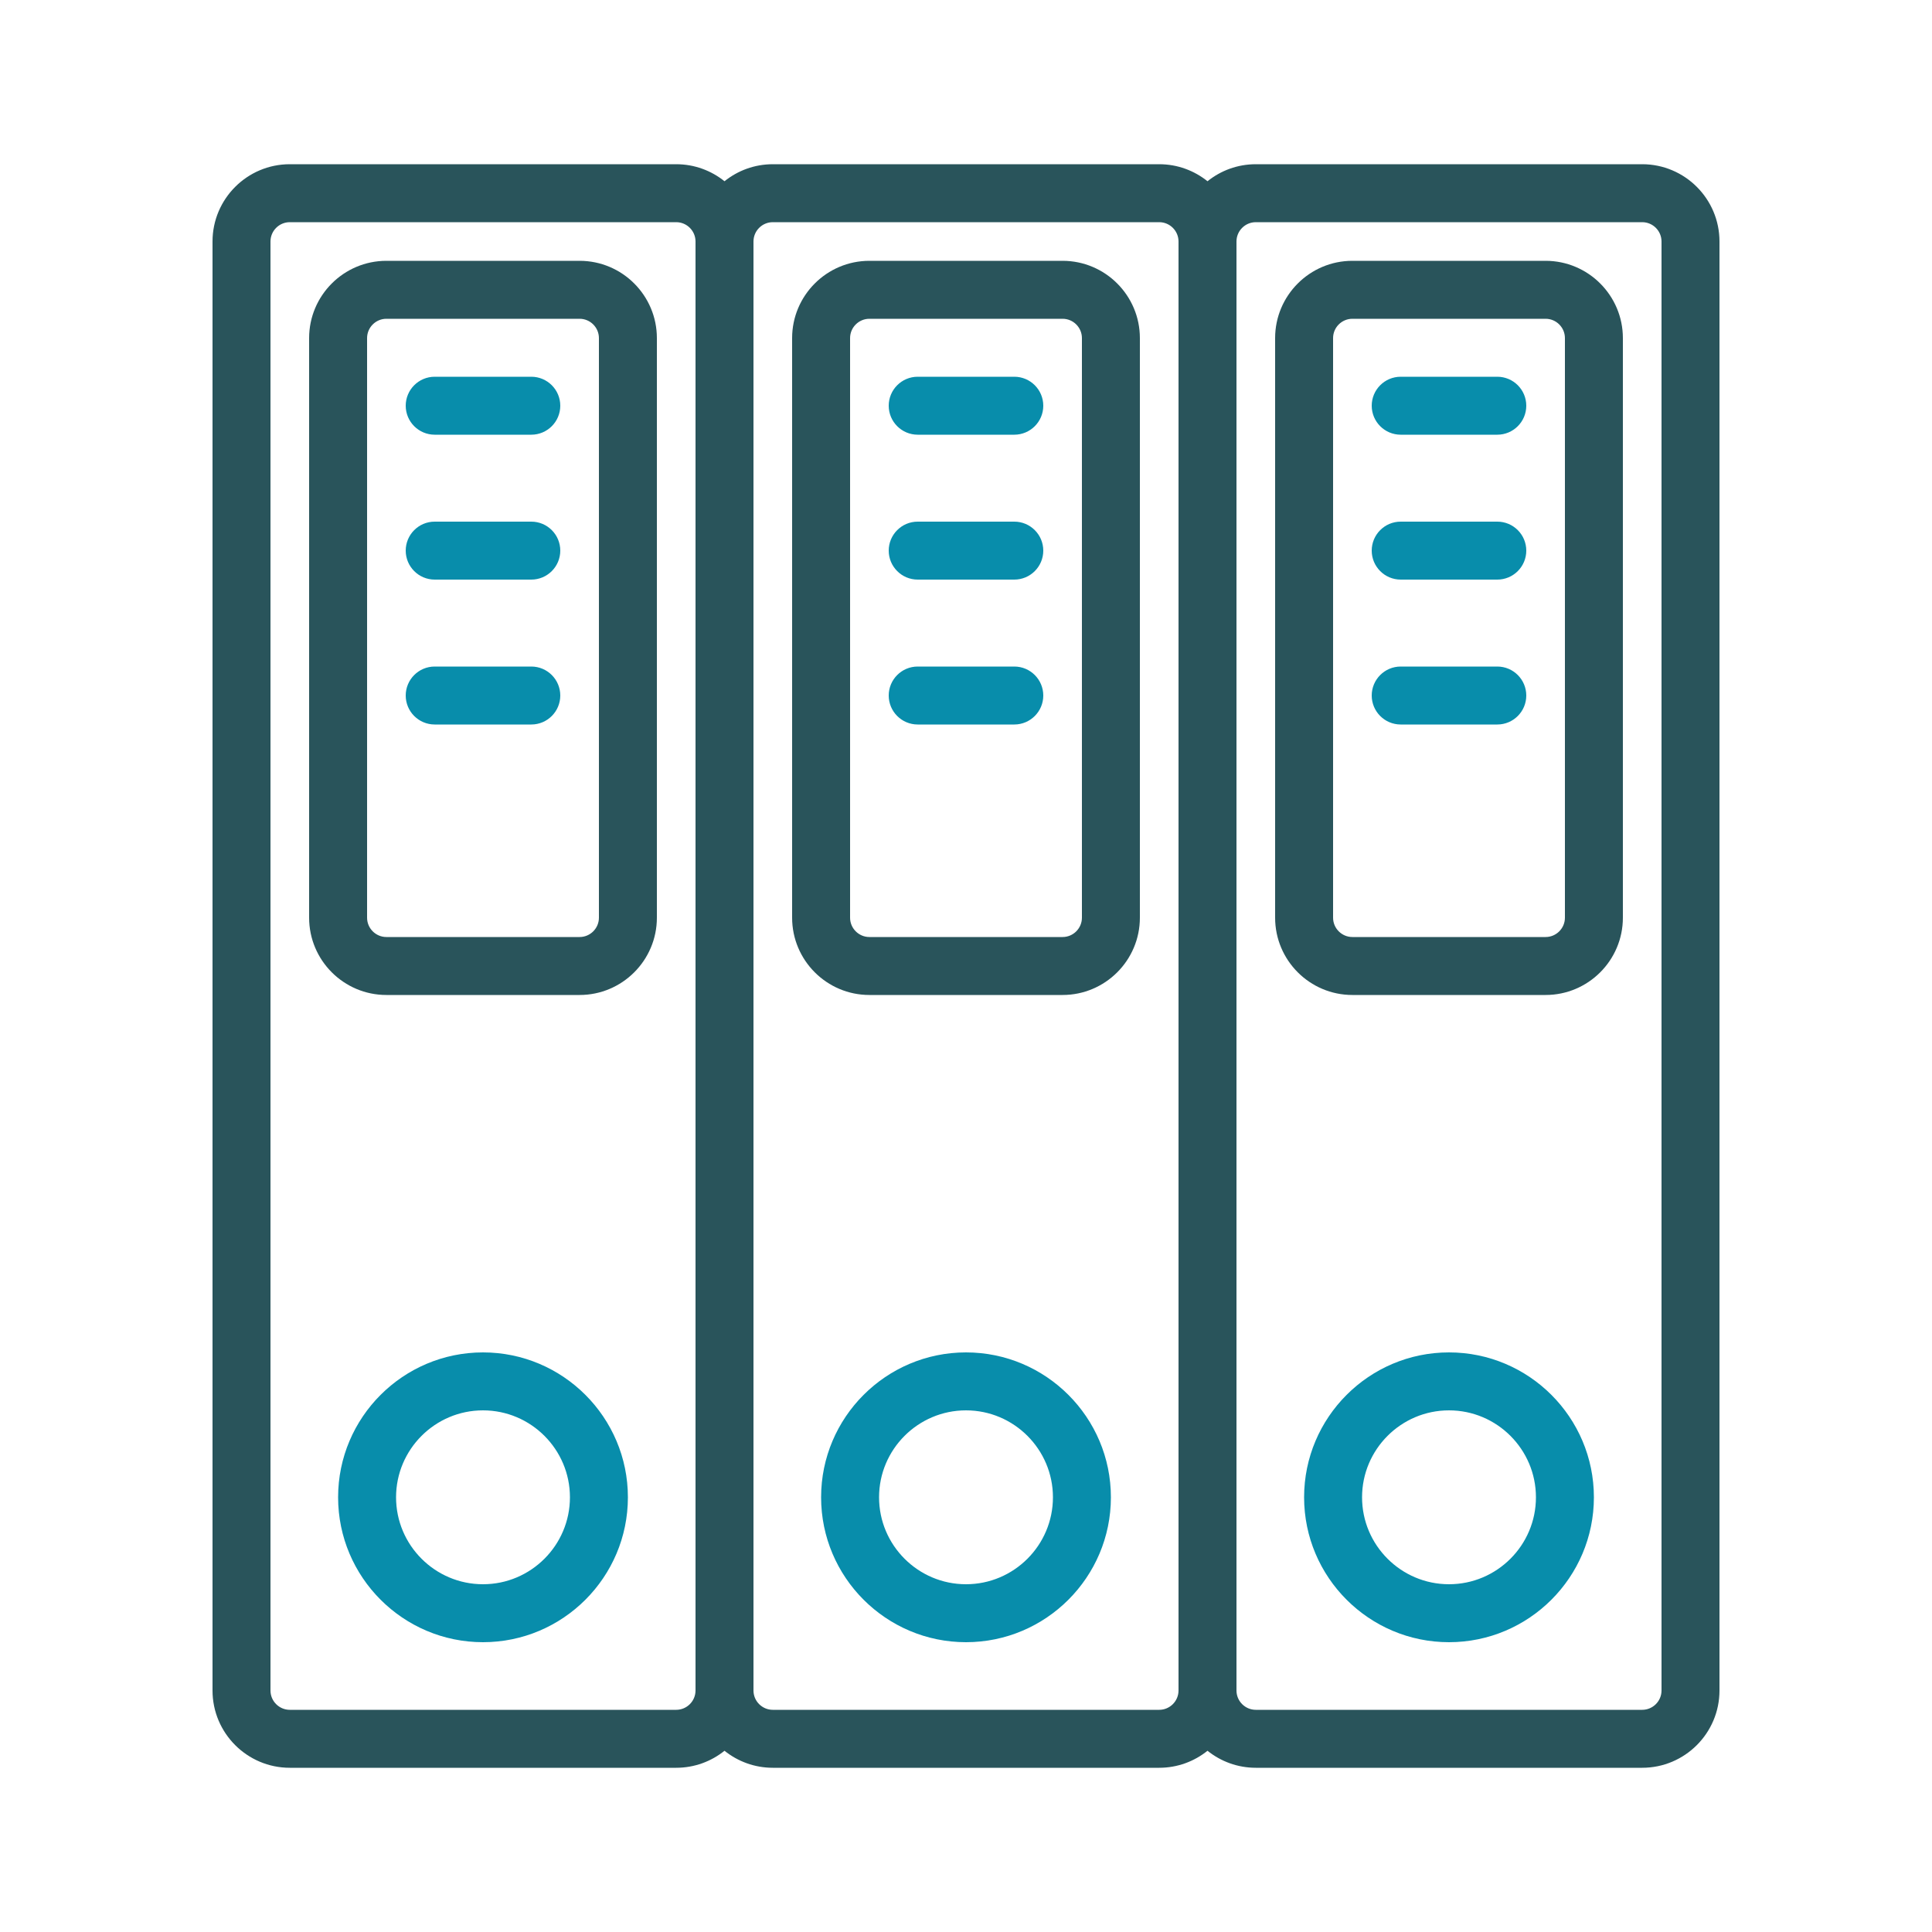
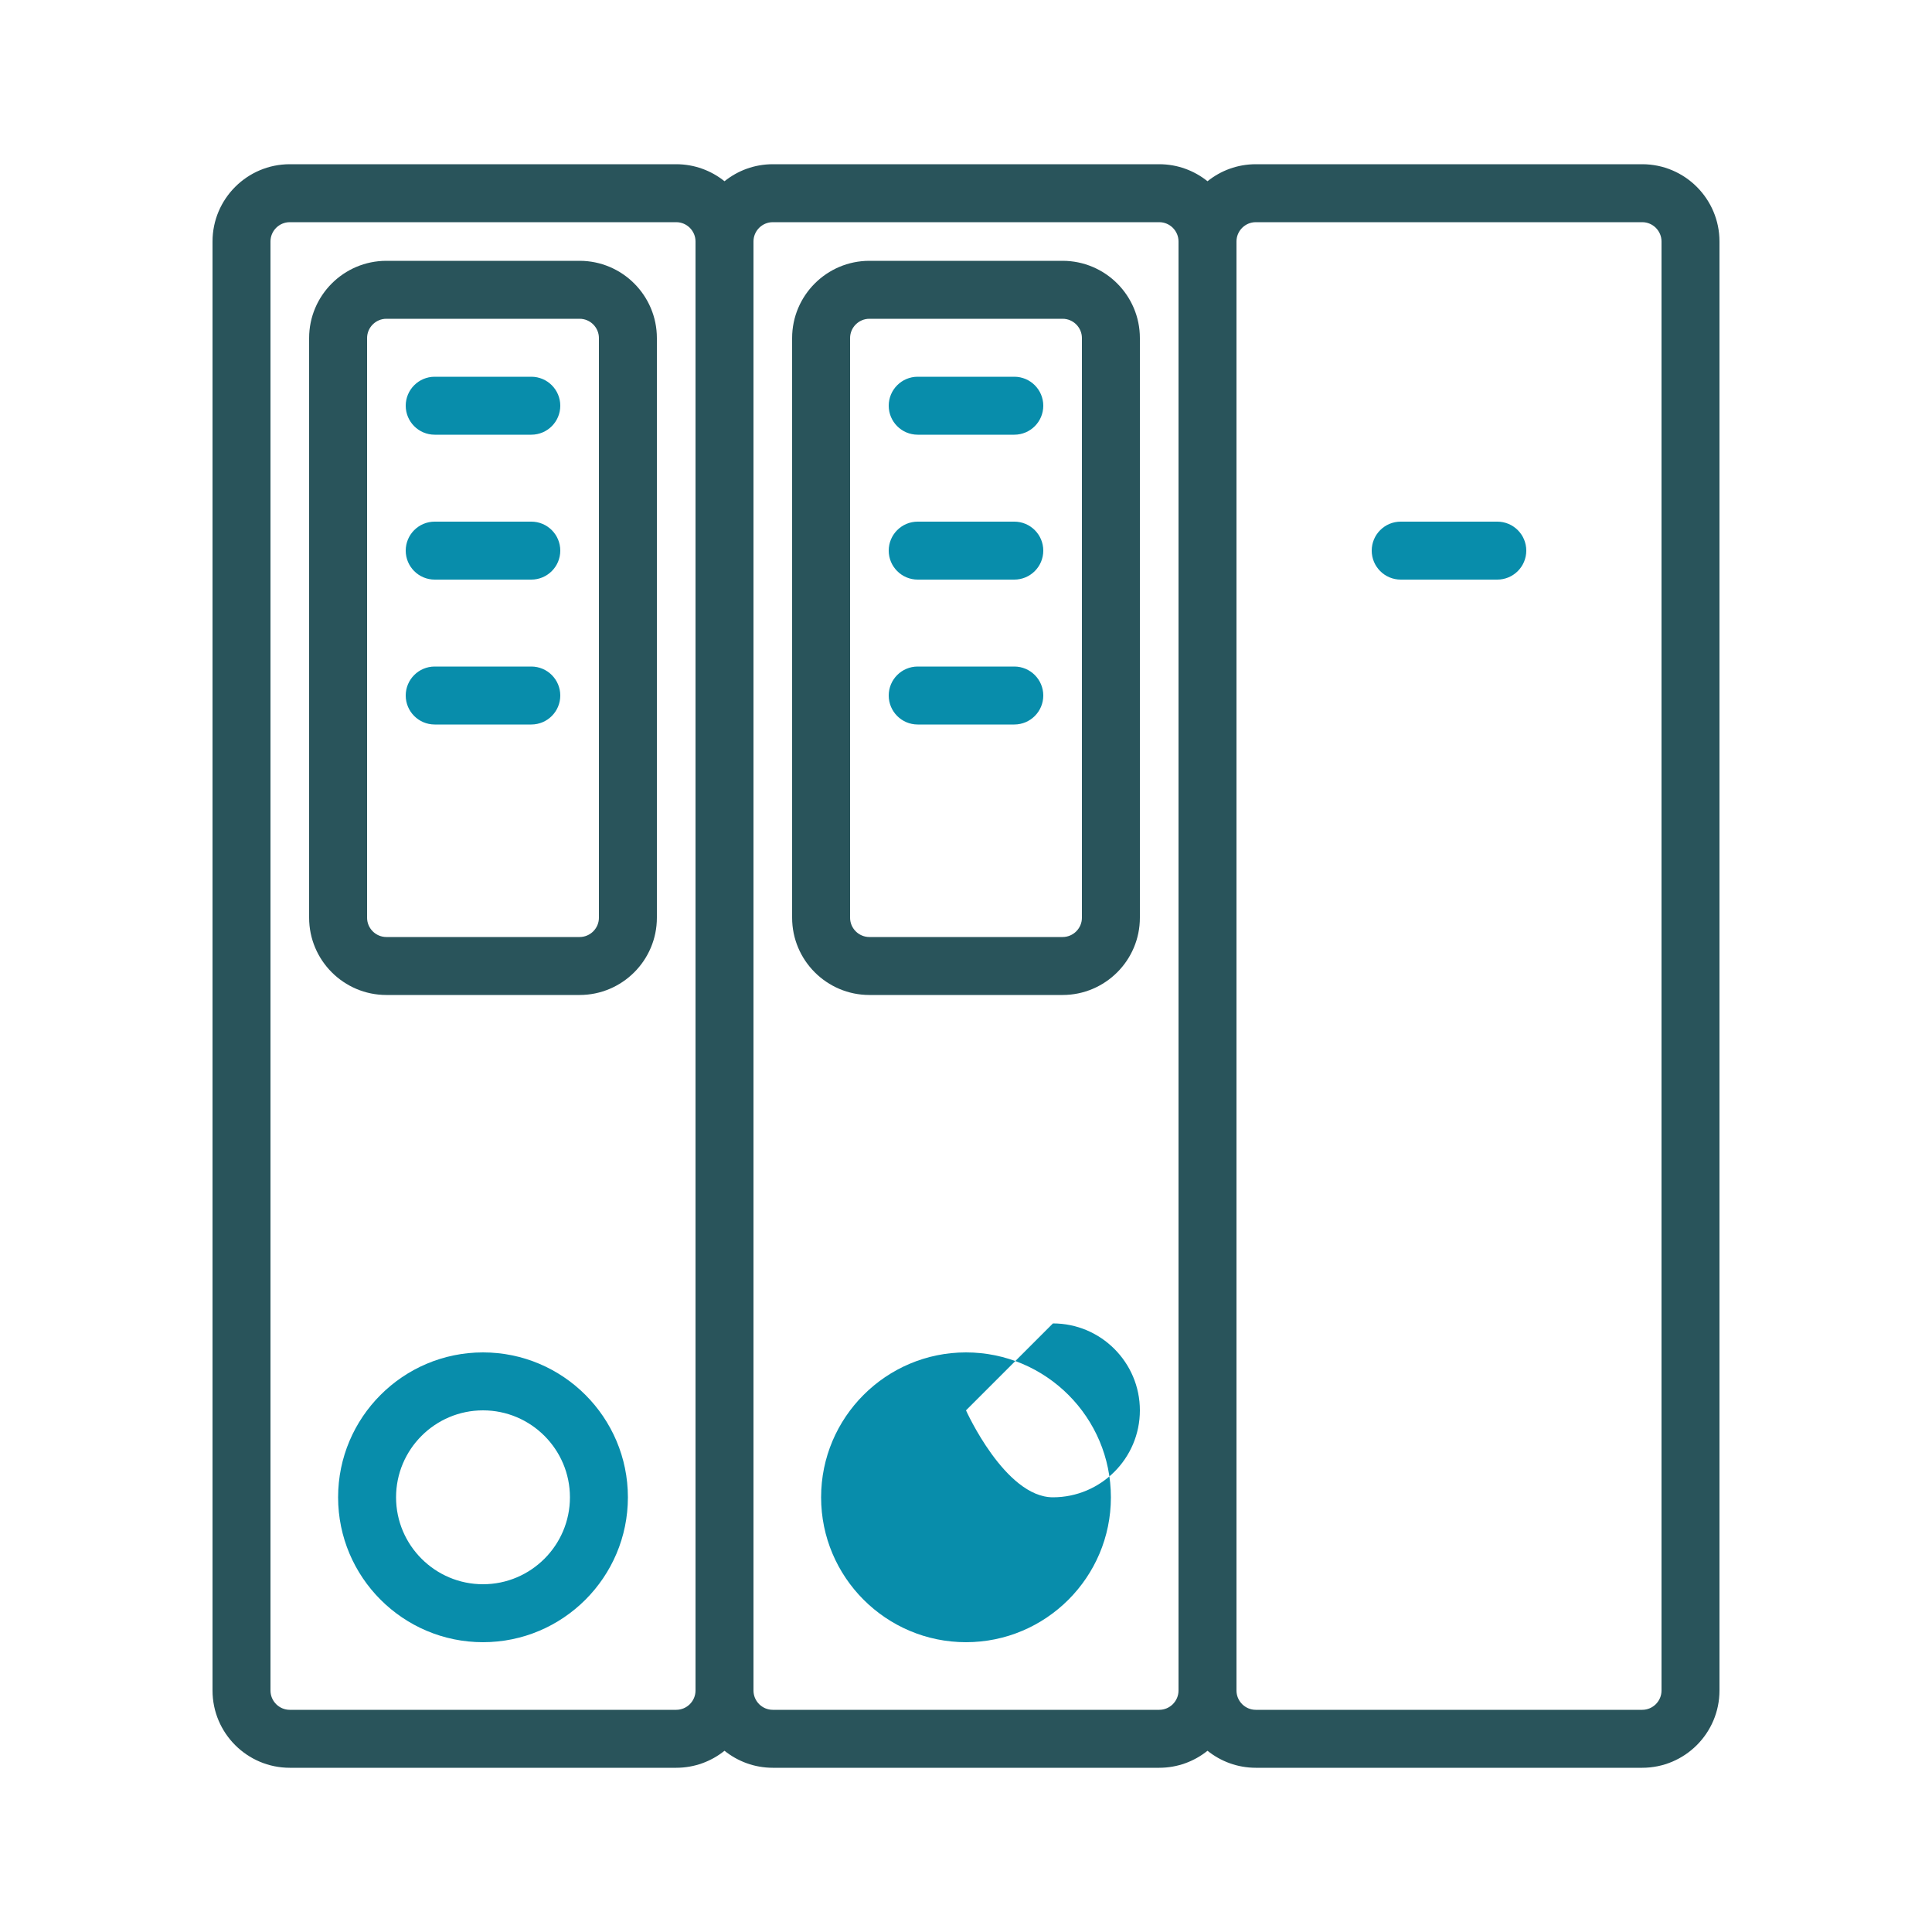
<svg xmlns="http://www.w3.org/2000/svg" id="Permer_exp" data-name="Permer exp" viewBox="0 0 1000 1000">
  <defs>
    <style>
      .cls-1 {
        fill: #088dab;
      }

      .cls-2 {
        fill: #29545b;
      }
    </style>
  </defs>
  <path class="cls-2" d="M550,515h-100c-22.06,0-40-17.94-40-40V175c0-22.06,17.94-40,40-40h100c22.06,0,40,17.94,40,40v300c0,22.06-17.94,40-40,40ZM450,165c-5.51,0-10,4.49-10,10v300c0,5.51,4.49,10,10,10h100c5.51,0,10-4.49,10-10V175c0-5.51-4.49-10-10-10h-100Z" />
  <path class="cls-1" d="M525,375h-50c-8.28,0-15-6.72-15-15s6.72-15,15-15h50c8.28,0,15,6.72,15,15s-6.72,15-15,15Z" />
  <path class="cls-1" d="M525,300h-50c-8.28,0-15-6.72-15-15s6.72-15,15-15h50c8.28,0,15,6.72,15,15s-6.72,15-15,15Z" />
  <path class="cls-1" d="M525,225h-50c-8.28,0-15-6.72-15-15s6.72-15,15-15h50c8.28,0,15,6.72,15,15s-6.72,15-15,15Z" />
-   <path class="cls-1" d="M500,850c-41.36,0-75-33.64-75-75s33.64-75,75-75,75,33.64,75,75-33.64,75-75,75ZM500,730c-24.81,0-45,20.19-45,45s20.19,45,45,45,45-20.19,45-45-20.19-45-45-45Z" />
-   <path class="cls-2" d="M800,515h-100c-22.06,0-40-17.94-40-40V175c0-22.06,17.94-40,40-40h100c22.06,0,40,17.94,40,40v300c0,22.06-17.94,40-40,40ZM700,165c-5.51,0-10,4.49-10,10v300c0,5.51,4.49,10,10,10h100c5.51,0,10-4.49,10-10V175c0-5.51-4.49-10-10-10h-100Z" />
-   <path class="cls-1" d="M775,375h-50c-8.28,0-15-6.72-15-15s6.72-15,15-15h50c8.28,0,15,6.72,15,15s-6.72,15-15,15Z" />
+   <path class="cls-1" d="M500,850c-41.36,0-75-33.64-75-75s33.64-75,75-75,75,33.64,75,75-33.64,75-75,75ZM500,730s20.19,45,45,45,45-20.19,45-45-20.19-45-45-45Z" />
  <path class="cls-1" d="M775,300h-50c-8.28,0-15-6.72-15-15s6.72-15,15-15h50c8.28,0,15,6.72,15,15s-6.72,15-15,15Z" />
-   <path class="cls-1" d="M775,225h-50c-8.28,0-15-6.72-15-15s6.72-15,15-15h50c8.28,0,15,6.72,15,15s-6.72,15-15,15Z" />
-   <path class="cls-1" d="M750,850c-41.36,0-75-33.64-75-75s33.64-75,75-75,75,33.64,75,75-33.64,75-75,75ZM750,730c-24.81,0-45,20.19-45,45s20.19,45,45,45,45-20.19,45-45-20.19-45-45-45Z" />
  <path class="cls-2" d="M850,85h-200c-9.45,0-18.15,3.3-25,8.81-6.85-5.5-15.55-8.81-25-8.81h-200c-9.45,0-18.15,3.3-25,8.81-6.85-5.5-15.55-8.81-25-8.81h-200c-22.06,0-40,17.94-40,40v750c0,22.06,17.94,40,40,40h200c9.45,0,18.15-3.3,25-8.81,6.85,5.5,15.55,8.81,25,8.81h200c9.45,0,18.15-3.3,25-8.81,6.85,5.5,15.55,8.81,25,8.81h200c22.06,0,40-17.94,40-40V125c0-22.06-17.94-40-40-40ZM350,885h-200c-5.51,0-10-4.49-10-10V125c0-5.51,4.49-10,10-10h200c5.51,0,10,4.49,10,10v750c0,5.51-4.49,10-10,10ZM600,885h-200c-5.51,0-10-4.49-10-10V125c0-5.51,4.49-10,10-10h200c5.51,0,10,4.49,10,10v750c0,5.51-4.49,10-10,10ZM860,875c0,5.51-4.49,10-10,10h-200c-5.51,0-10-4.49-10-10V125c0-5.51,4.49-10,10-10h200c5.51,0,10,4.49,10,10v750Z" />
  <path class="cls-2" d="M300,515h-100c-22.06,0-40-17.94-40-40V175c0-22.06,17.94-40,40-40h100c22.06,0,40,17.94,40,40v300c0,22.06-17.94,40-40,40ZM200,165c-5.51,0-10,4.49-10,10v300c0,5.51,4.49,10,10,10h100c5.51,0,10-4.49,10-10V175c0-5.51-4.49-10-10-10h-100Z" />
  <path class="cls-1" d="M275,375h-50c-8.28,0-15-6.72-15-15s6.72-15,15-15h50c8.28,0,15,6.72,15,15s-6.72,15-15,15Z" />
  <path class="cls-1" d="M275,300h-50c-8.28,0-15-6.72-15-15s6.72-15,15-15h50c8.28,0,15,6.72,15,15s-6.72,15-15,15Z" />
  <path class="cls-1" d="M275,225h-50c-8.28,0-15-6.72-15-15s6.72-15,15-15h50c8.28,0,15,6.72,15,15s-6.72,15-15,15Z" />
  <path class="cls-1" d="M250,850c-41.36,0-75-33.64-75-75s33.64-75,75-75,75,33.64,75,75-33.64,75-75,75ZM250,730c-24.81,0-45,20.19-45,45s20.19,45,45,45,45-20.19,45-45-20.19-45-45-45Z" />
</svg>